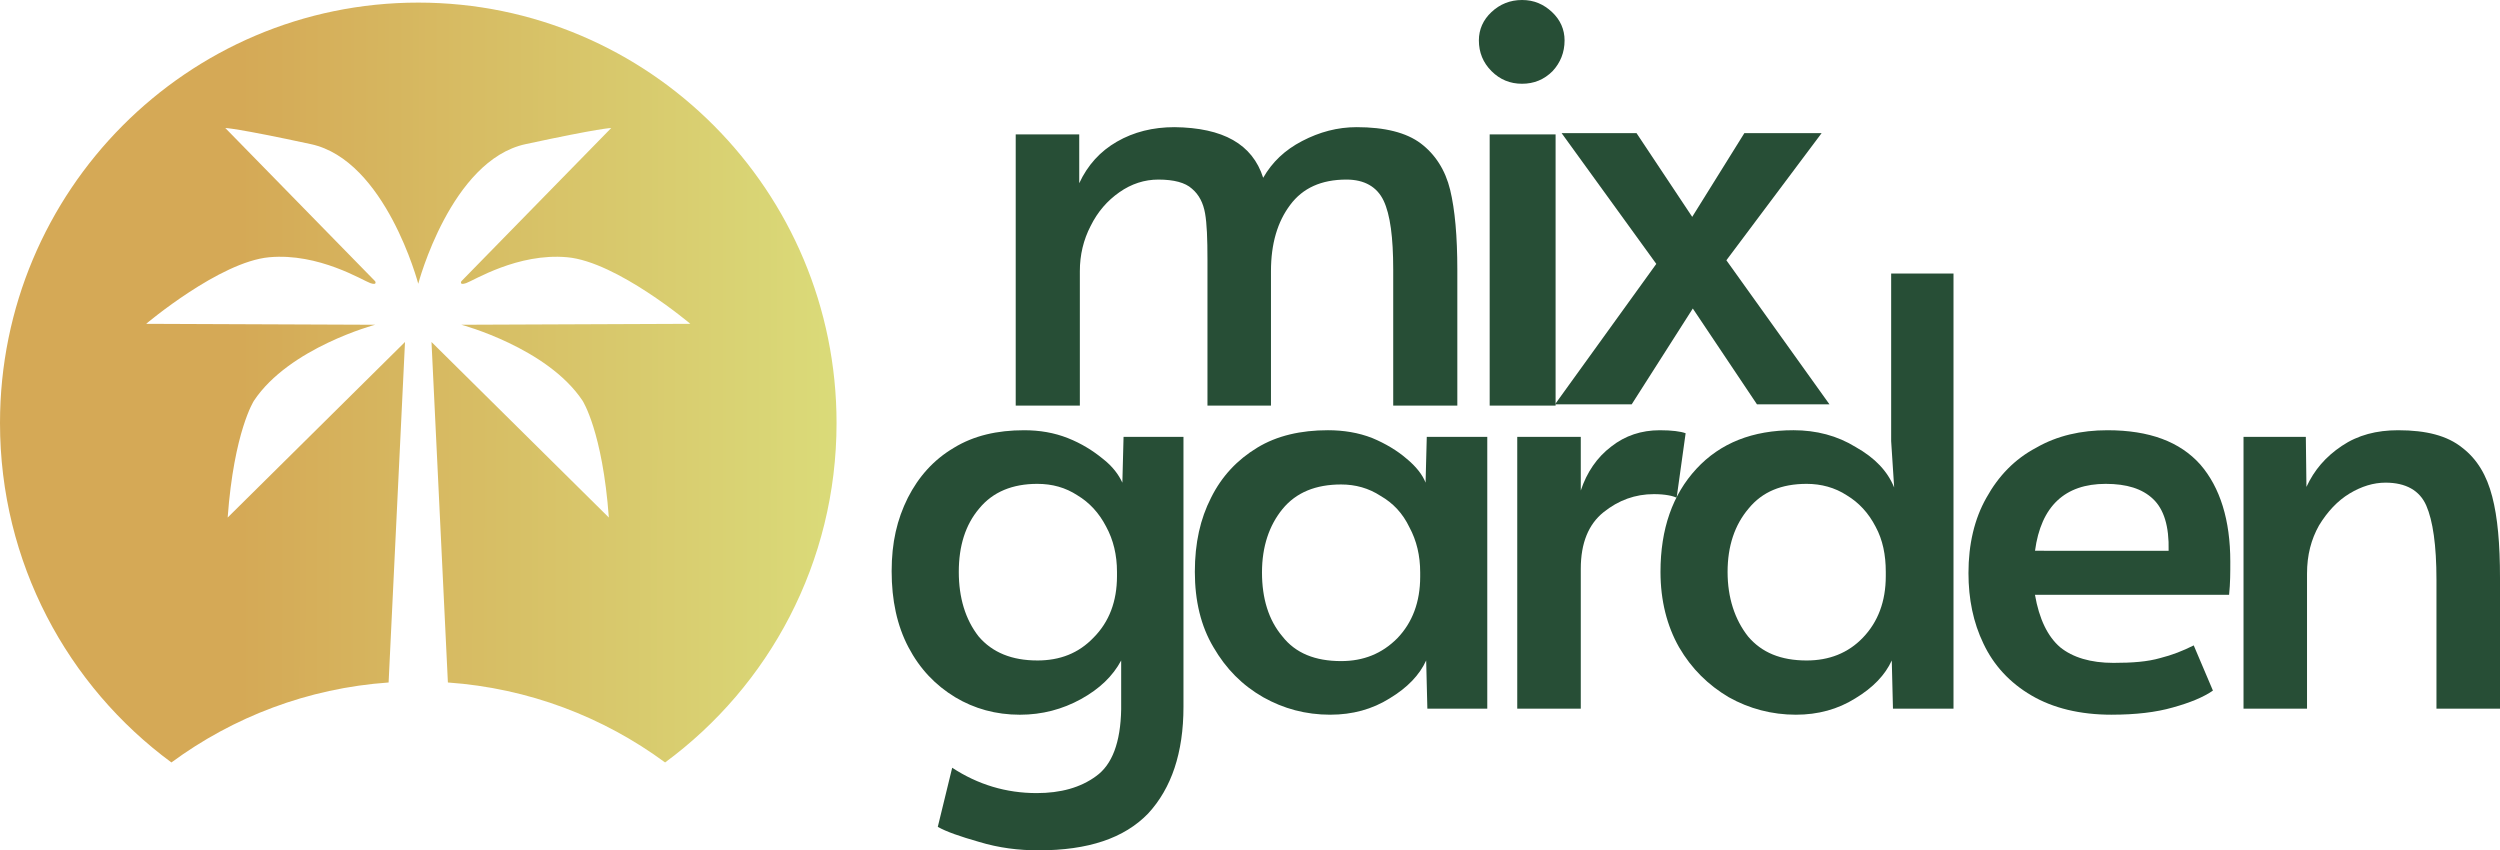
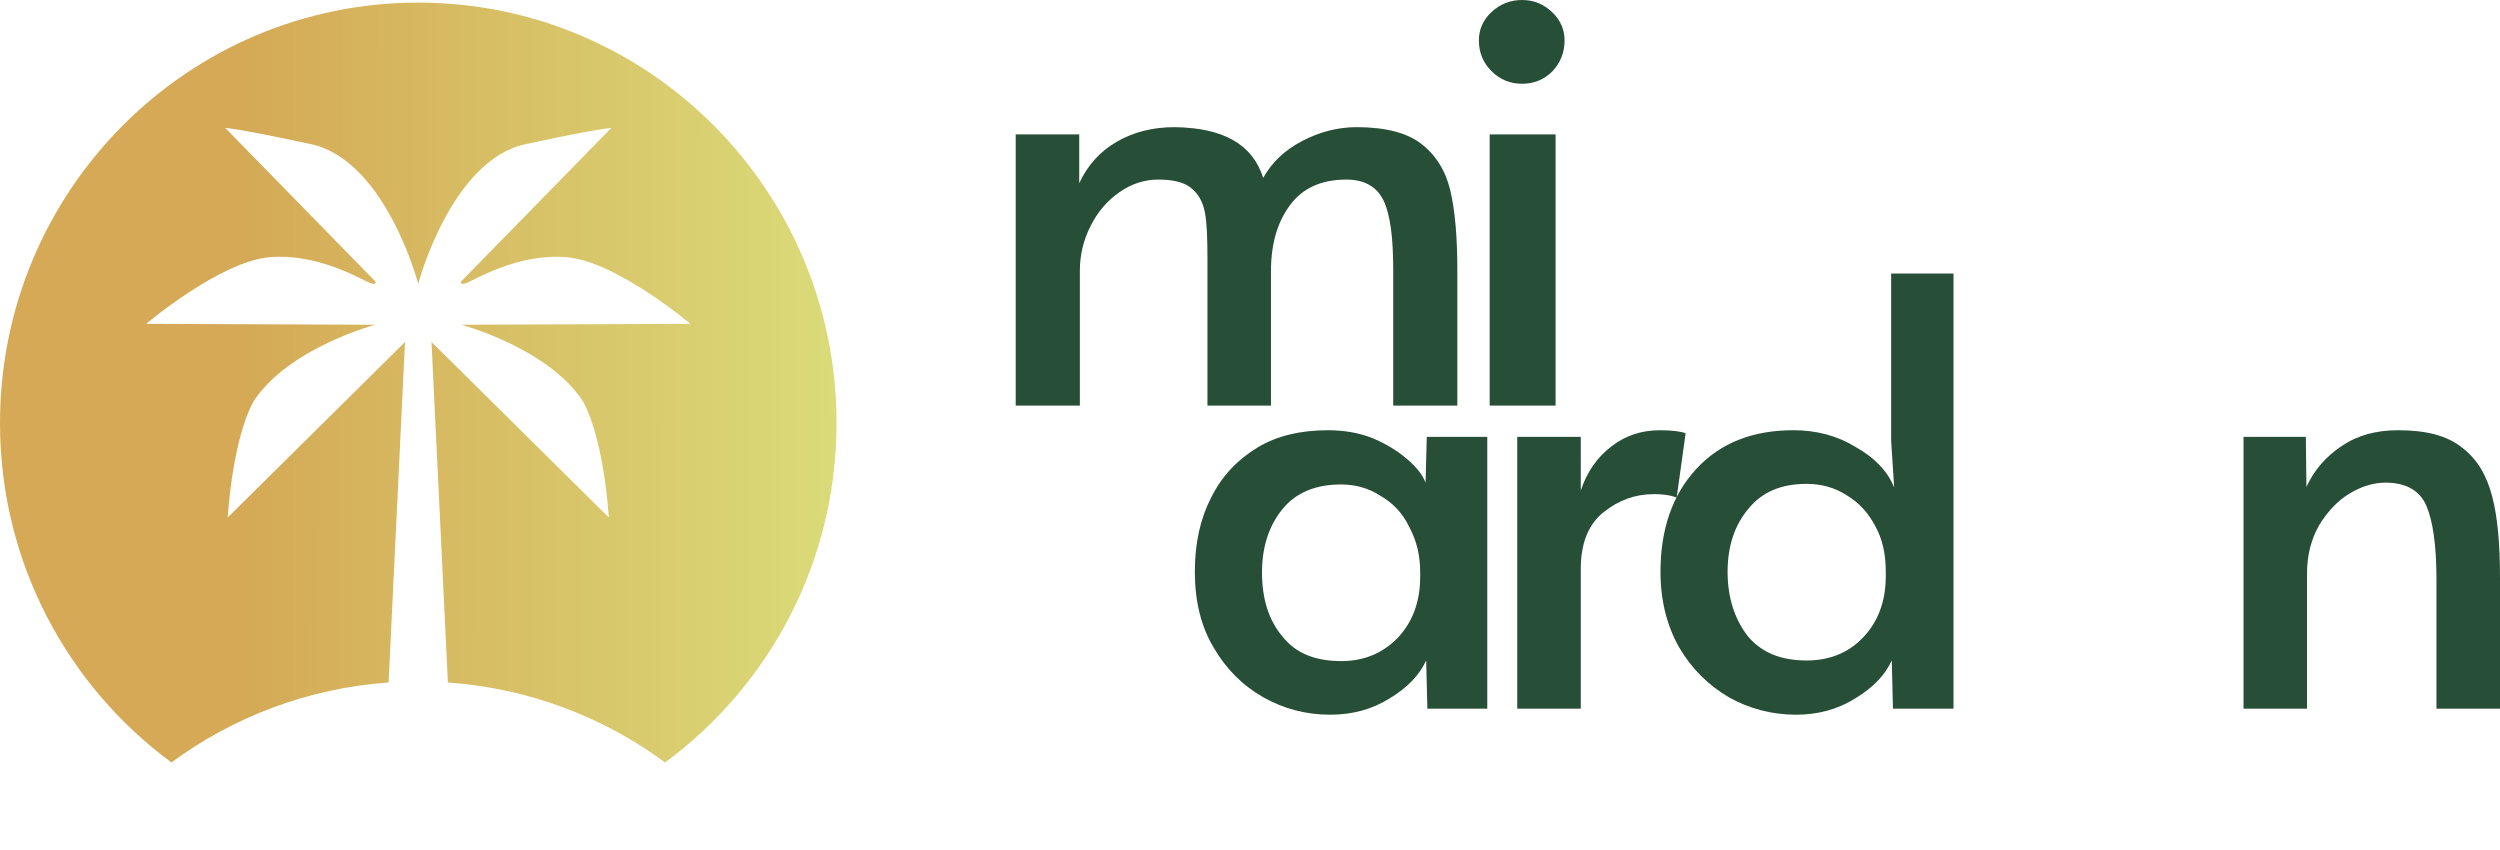
<svg xmlns="http://www.w3.org/2000/svg" width="147" height="50" viewBox="0 0 147 50" fill="none">
  <path d="M59.723 7.903H63.459V10.774C63.952 9.71 64.691 8.894 65.679 8.328C66.665 7.76 67.791 7.477 69.061 7.477C71.914 7.512 73.641 8.469 74.275 10.454C74.803 9.534 75.544 8.824 76.565 8.293C77.587 7.76 78.645 7.477 79.771 7.477C81.428 7.477 82.695 7.795 83.542 8.434C84.386 9.071 84.985 9.993 85.269 11.163C85.551 12.333 85.691 13.892 85.691 15.876V23.85H81.921V15.841C81.921 13.963 81.744 12.616 81.357 11.8C80.97 10.986 80.229 10.559 79.173 10.559C77.692 10.559 76.601 11.057 75.862 12.05C75.12 13.04 74.733 14.317 74.733 15.946V23.85H70.999V15.274C70.999 14.033 70.964 13.146 70.858 12.545C70.752 11.941 70.506 11.446 70.082 11.092C69.694 10.738 69.026 10.559 68.111 10.559C67.299 10.559 66.524 10.809 65.82 11.304C65.114 11.799 64.551 12.438 64.129 13.287C63.706 14.104 63.495 14.99 63.495 15.945V23.849H59.724V7.903H59.723Z" fill="#274E36" />
  <path d="M89.496 4.925C88.792 4.925 88.193 4.677 87.7 4.182C87.205 3.687 86.958 3.083 86.958 2.375C86.958 1.736 87.205 1.17 87.7 0.708C88.193 0.247 88.792 0 89.496 0C90.2 0 90.765 0.248 91.258 0.708C91.75 1.17 91.997 1.736 91.997 2.375C91.997 3.083 91.751 3.687 91.293 4.182C90.8 4.677 90.202 4.925 89.496 4.925ZM87.593 7.903H91.469V23.85H87.593V7.903Z" fill="#274E36" />
-   <path d="M97.39 15.517L91.822 7.827H96.227L99.502 12.752L102.569 7.827H107.112L101.511 15.304L107.572 23.774H103.309L99.537 18.14L95.944 23.774H91.434L97.39 15.517Z" fill="#274E36" />
-   <path d="M60.992 38.836C62.33 38.836 63.423 38.411 64.304 37.489C65.219 36.567 65.679 35.362 65.679 33.874V33.626C65.679 32.633 65.466 31.748 65.043 30.968C64.621 30.154 64.058 29.55 63.354 29.126C62.648 28.665 61.873 28.451 60.993 28.451C59.547 28.451 58.386 28.913 57.574 29.904C56.764 30.862 56.377 32.102 56.377 33.626C56.377 35.149 56.765 36.425 57.539 37.418C58.351 38.376 59.513 38.835 60.994 38.835M61.063 50C59.899 50 58.737 49.858 57.573 49.505C56.447 49.184 55.635 48.901 55.142 48.618L55.989 45.143C57.503 46.136 59.16 46.634 60.957 46.634C62.365 46.634 63.529 46.313 64.445 45.641C65.395 44.966 65.89 43.655 65.925 41.707V38.837C65.43 39.759 64.656 40.502 63.564 41.106C62.471 41.708 61.274 42.026 59.969 42.026C58.561 42.026 57.291 41.672 56.165 40.997C55.001 40.29 54.086 39.332 53.416 38.056C52.745 36.78 52.429 35.292 52.429 33.591C52.429 31.891 52.746 30.544 53.382 29.268C54.015 28.027 54.895 27.034 56.094 26.327C57.256 25.617 58.632 25.298 60.215 25.298C61.132 25.298 61.977 25.44 62.787 25.759C63.599 26.08 64.267 26.504 64.831 26.964C65.429 27.426 65.783 27.921 65.995 28.381L66.065 25.687H69.588V41.566C69.588 44.259 68.884 46.349 67.508 47.837C66.101 49.29 63.987 50 61.063 50Z" fill="#274E36" />
  <path d="M78.856 38.872C80.159 38.872 81.252 38.447 82.167 37.525C83.05 36.603 83.507 35.397 83.507 33.909V33.661C83.507 32.669 83.296 31.784 82.873 31.003C82.484 30.189 81.921 29.586 81.182 29.161C80.478 28.701 79.701 28.487 78.856 28.487C77.375 28.487 76.213 28.949 75.404 29.94C74.627 30.898 74.205 32.138 74.205 33.661C74.205 35.184 74.592 36.461 75.404 37.419C76.178 38.411 77.34 38.872 78.856 38.872ZM78.222 42.025C76.777 42.025 75.474 41.671 74.275 40.997C73.043 40.289 72.091 39.331 71.351 38.056C70.612 36.815 70.257 35.327 70.257 33.626C70.257 31.924 70.577 30.507 71.21 29.267C71.844 27.991 72.759 27.033 73.923 26.325C75.085 25.616 76.495 25.297 78.082 25.297C78.997 25.297 79.877 25.438 80.689 25.757C81.463 26.078 82.167 26.503 82.696 26.962C83.261 27.425 83.648 27.92 83.824 28.38L83.894 25.686H87.452V41.67H83.929L83.859 38.834C83.471 39.684 82.767 40.429 81.709 41.066C80.688 41.705 79.525 42.024 78.222 42.024V42.025Z" fill="#274E36" />
  <path d="M89.214 25.687H92.95V28.843C93.302 27.779 93.901 26.892 94.745 26.255C95.558 25.616 96.507 25.298 97.601 25.298C98.305 25.298 98.833 25.368 99.115 25.475L98.587 29.267C98.375 29.161 97.918 29.055 97.247 29.055C96.156 29.055 95.17 29.409 94.287 30.119C93.407 30.826 92.95 31.925 92.95 33.449V41.671H89.214V25.687Z" fill="#274E36" />
  <path d="M106.233 38.836C107.538 38.836 108.664 38.411 109.544 37.489C110.427 36.567 110.884 35.362 110.884 33.874V33.626C110.884 32.633 110.708 31.748 110.285 30.968C109.863 30.154 109.297 29.55 108.594 29.126C107.89 28.665 107.078 28.451 106.233 28.451C104.755 28.451 103.625 28.913 102.816 29.904C102.004 30.862 101.582 32.102 101.582 33.626C101.582 35.149 102.004 36.425 102.781 37.418C103.59 38.376 104.717 38.836 106.233 38.836ZM105.599 42.025C104.189 42.025 102.851 41.671 101.652 40.997C100.455 40.289 99.468 39.331 98.728 38.056C98.024 36.815 97.637 35.327 97.637 33.626C97.637 31.109 98.341 29.09 99.749 27.566C101.159 26.042 103.062 25.297 105.458 25.297C106.795 25.297 108.03 25.616 109.121 26.29C110.25 26.926 110.989 27.707 111.377 28.665L111.2 25.936V16.082H114.866V41.671H111.306L111.236 38.835C110.848 39.684 110.144 40.43 109.086 41.067C108.065 41.706 106.901 42.025 105.599 42.025Z" fill="#274E36" />
-   <path d="M127.515 32.386C127.55 30.933 127.234 29.94 126.598 29.338C125.964 28.736 125.049 28.451 123.815 28.451C121.418 28.451 120.011 29.762 119.659 32.385L127.515 32.386ZM124.166 42.025C122.3 42.025 120.714 41.636 119.447 40.891C118.177 40.148 117.227 39.12 116.626 37.843C116.027 36.602 115.746 35.22 115.746 33.697C115.746 31.997 116.097 30.508 116.801 29.267C117.508 27.991 118.458 26.998 119.728 26.326C120.96 25.616 122.37 25.298 123.919 25.298C126.385 25.298 128.182 25.972 129.382 27.319C130.544 28.665 131.142 30.579 131.142 33.025C131.142 33.661 131.142 34.3 131.071 34.973H119.656C119.902 36.39 120.396 37.419 121.135 38.056C121.876 38.659 122.932 38.977 124.27 38.977C125.398 38.977 126.279 38.907 127.02 38.694C127.724 38.517 128.358 38.268 128.991 37.949L130.12 40.607C129.557 40.997 128.78 41.317 127.759 41.6C126.774 41.883 125.575 42.024 124.164 42.024L124.166 42.025Z" fill="#274E36" />
  <path d="M135.583 25.687L135.619 28.63C136.076 27.638 136.747 26.857 137.698 26.22C138.648 25.581 139.742 25.298 141.009 25.298C142.666 25.298 143.9 25.616 144.78 26.326C145.66 26.999 146.223 27.956 146.542 29.197C146.859 30.401 147 31.996 147 33.98V41.671H143.264V34.086C143.264 32.067 143.053 30.614 142.665 29.727C142.278 28.842 141.469 28.38 140.269 28.38C139.565 28.38 138.859 28.595 138.154 29.019C137.45 29.444 136.852 30.083 136.357 30.897C135.899 31.713 135.653 32.633 135.653 33.732V41.671H131.919V25.687H135.583Z" fill="#274E36" />
  <path fill-rule="evenodd" clip-rule="evenodd" d="M24.595 0.153C38.178 0.153 49.189 11.221 49.189 24.874C49.189 33.071 45.219 40.334 39.108 44.832C35.478 42.161 31.094 40.465 26.336 40.13L25.372 20.109L35.8 30.431C35.428 25.364 34.255 23.562 34.255 23.562C32.179 20.443 27.13 19.096 27.13 19.096L40.593 19.041C40.593 19.041 36.269 15.39 33.355 15.126C30.442 14.86 27.833 16.507 27.406 16.649C26.979 16.792 27.129 16.536 27.129 16.536L35.941 7.526C35.941 7.526 35.308 7.526 30.907 8.475C26.505 9.423 24.593 16.685 24.593 16.685C24.593 16.685 22.68 9.422 18.279 8.475C13.878 7.526 13.246 7.526 13.246 7.526L22.058 16.536C22.058 16.536 22.207 16.792 21.78 16.649C21.354 16.506 18.744 14.86 15.831 15.126C12.918 15.391 8.593 19.041 8.593 19.041L22.056 19.096C22.056 19.096 17.007 20.442 14.932 23.562C14.932 23.562 13.758 25.364 13.387 30.431L23.814 20.109L22.85 40.13C18.092 40.465 13.708 42.161 10.079 44.832C3.97 40.334 0 33.071 0 24.874C0 11.221 11.011 0.153 24.595 0.153Z" fill="url(#paint0_linear_7_251)" />
  <defs>
    <linearGradient id="paint0_linear_7_251" x1="49.189" y1="22.493" x2="14.115" y2="22.467" gradientUnits="userSpaceOnUse">
      <stop stop-color="#DADB79" />
      <stop offset="1" stop-color="#D5A956" />
    </linearGradient>
  </defs>
</svg>